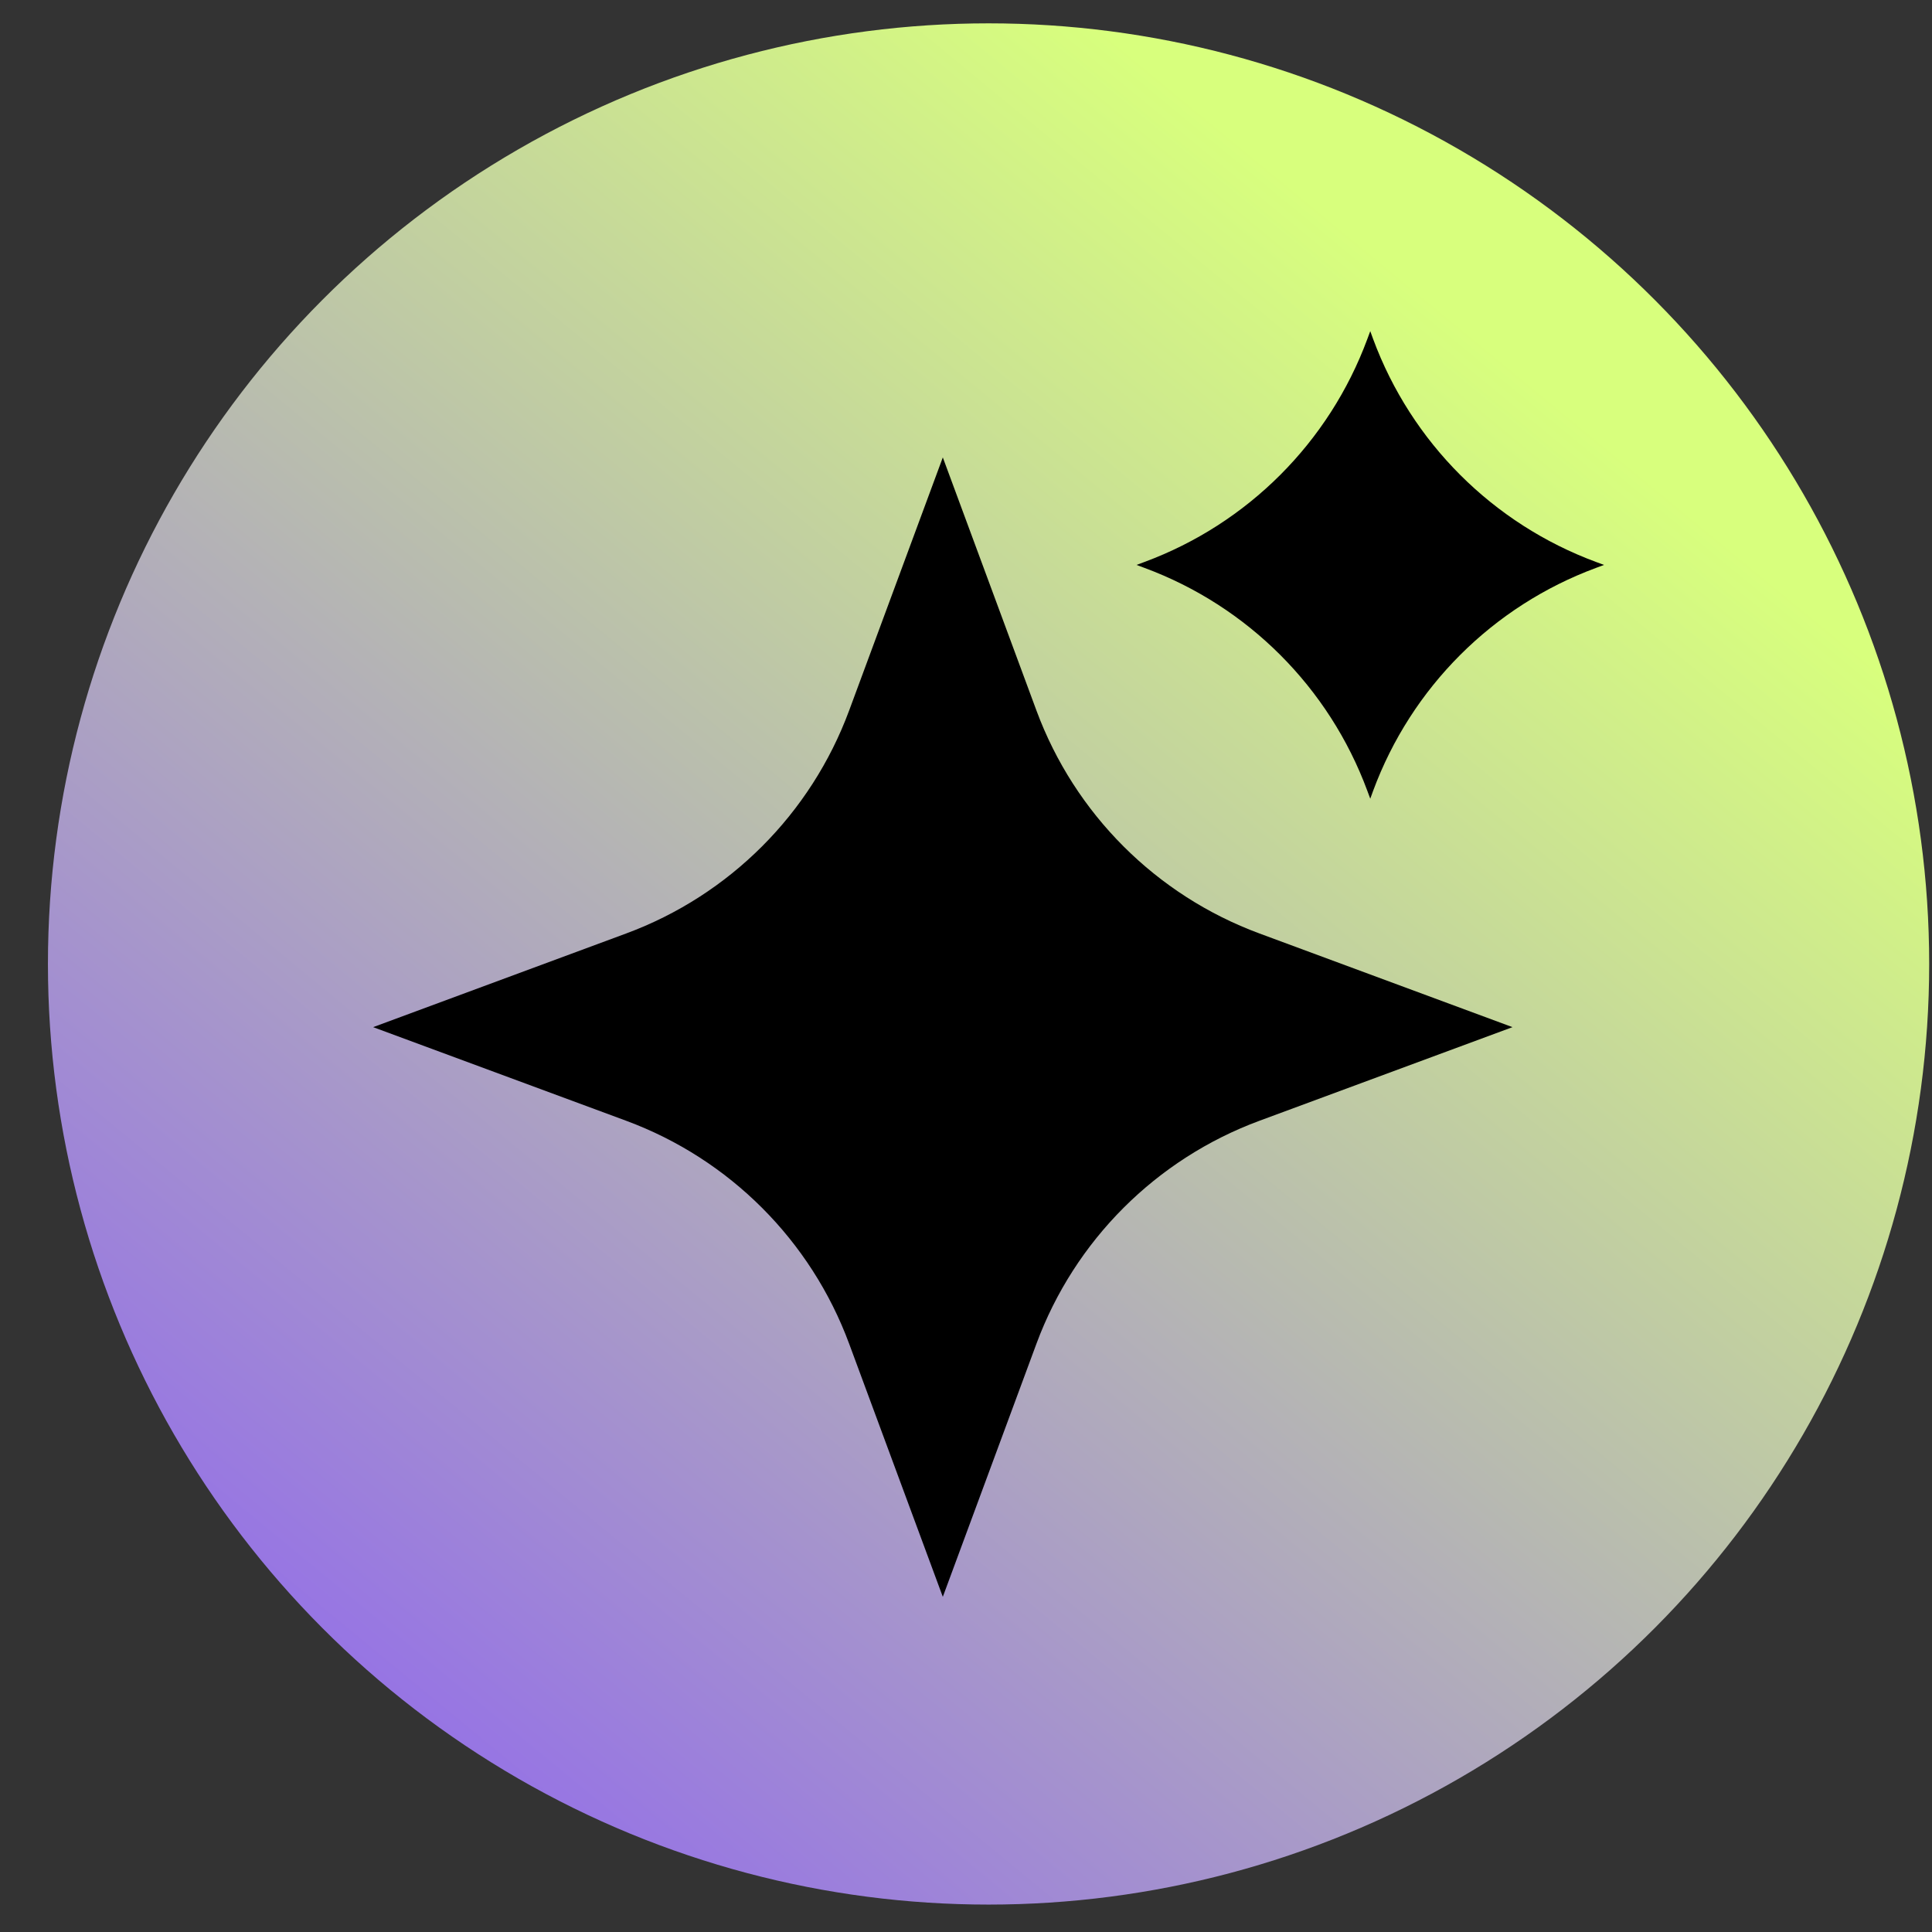
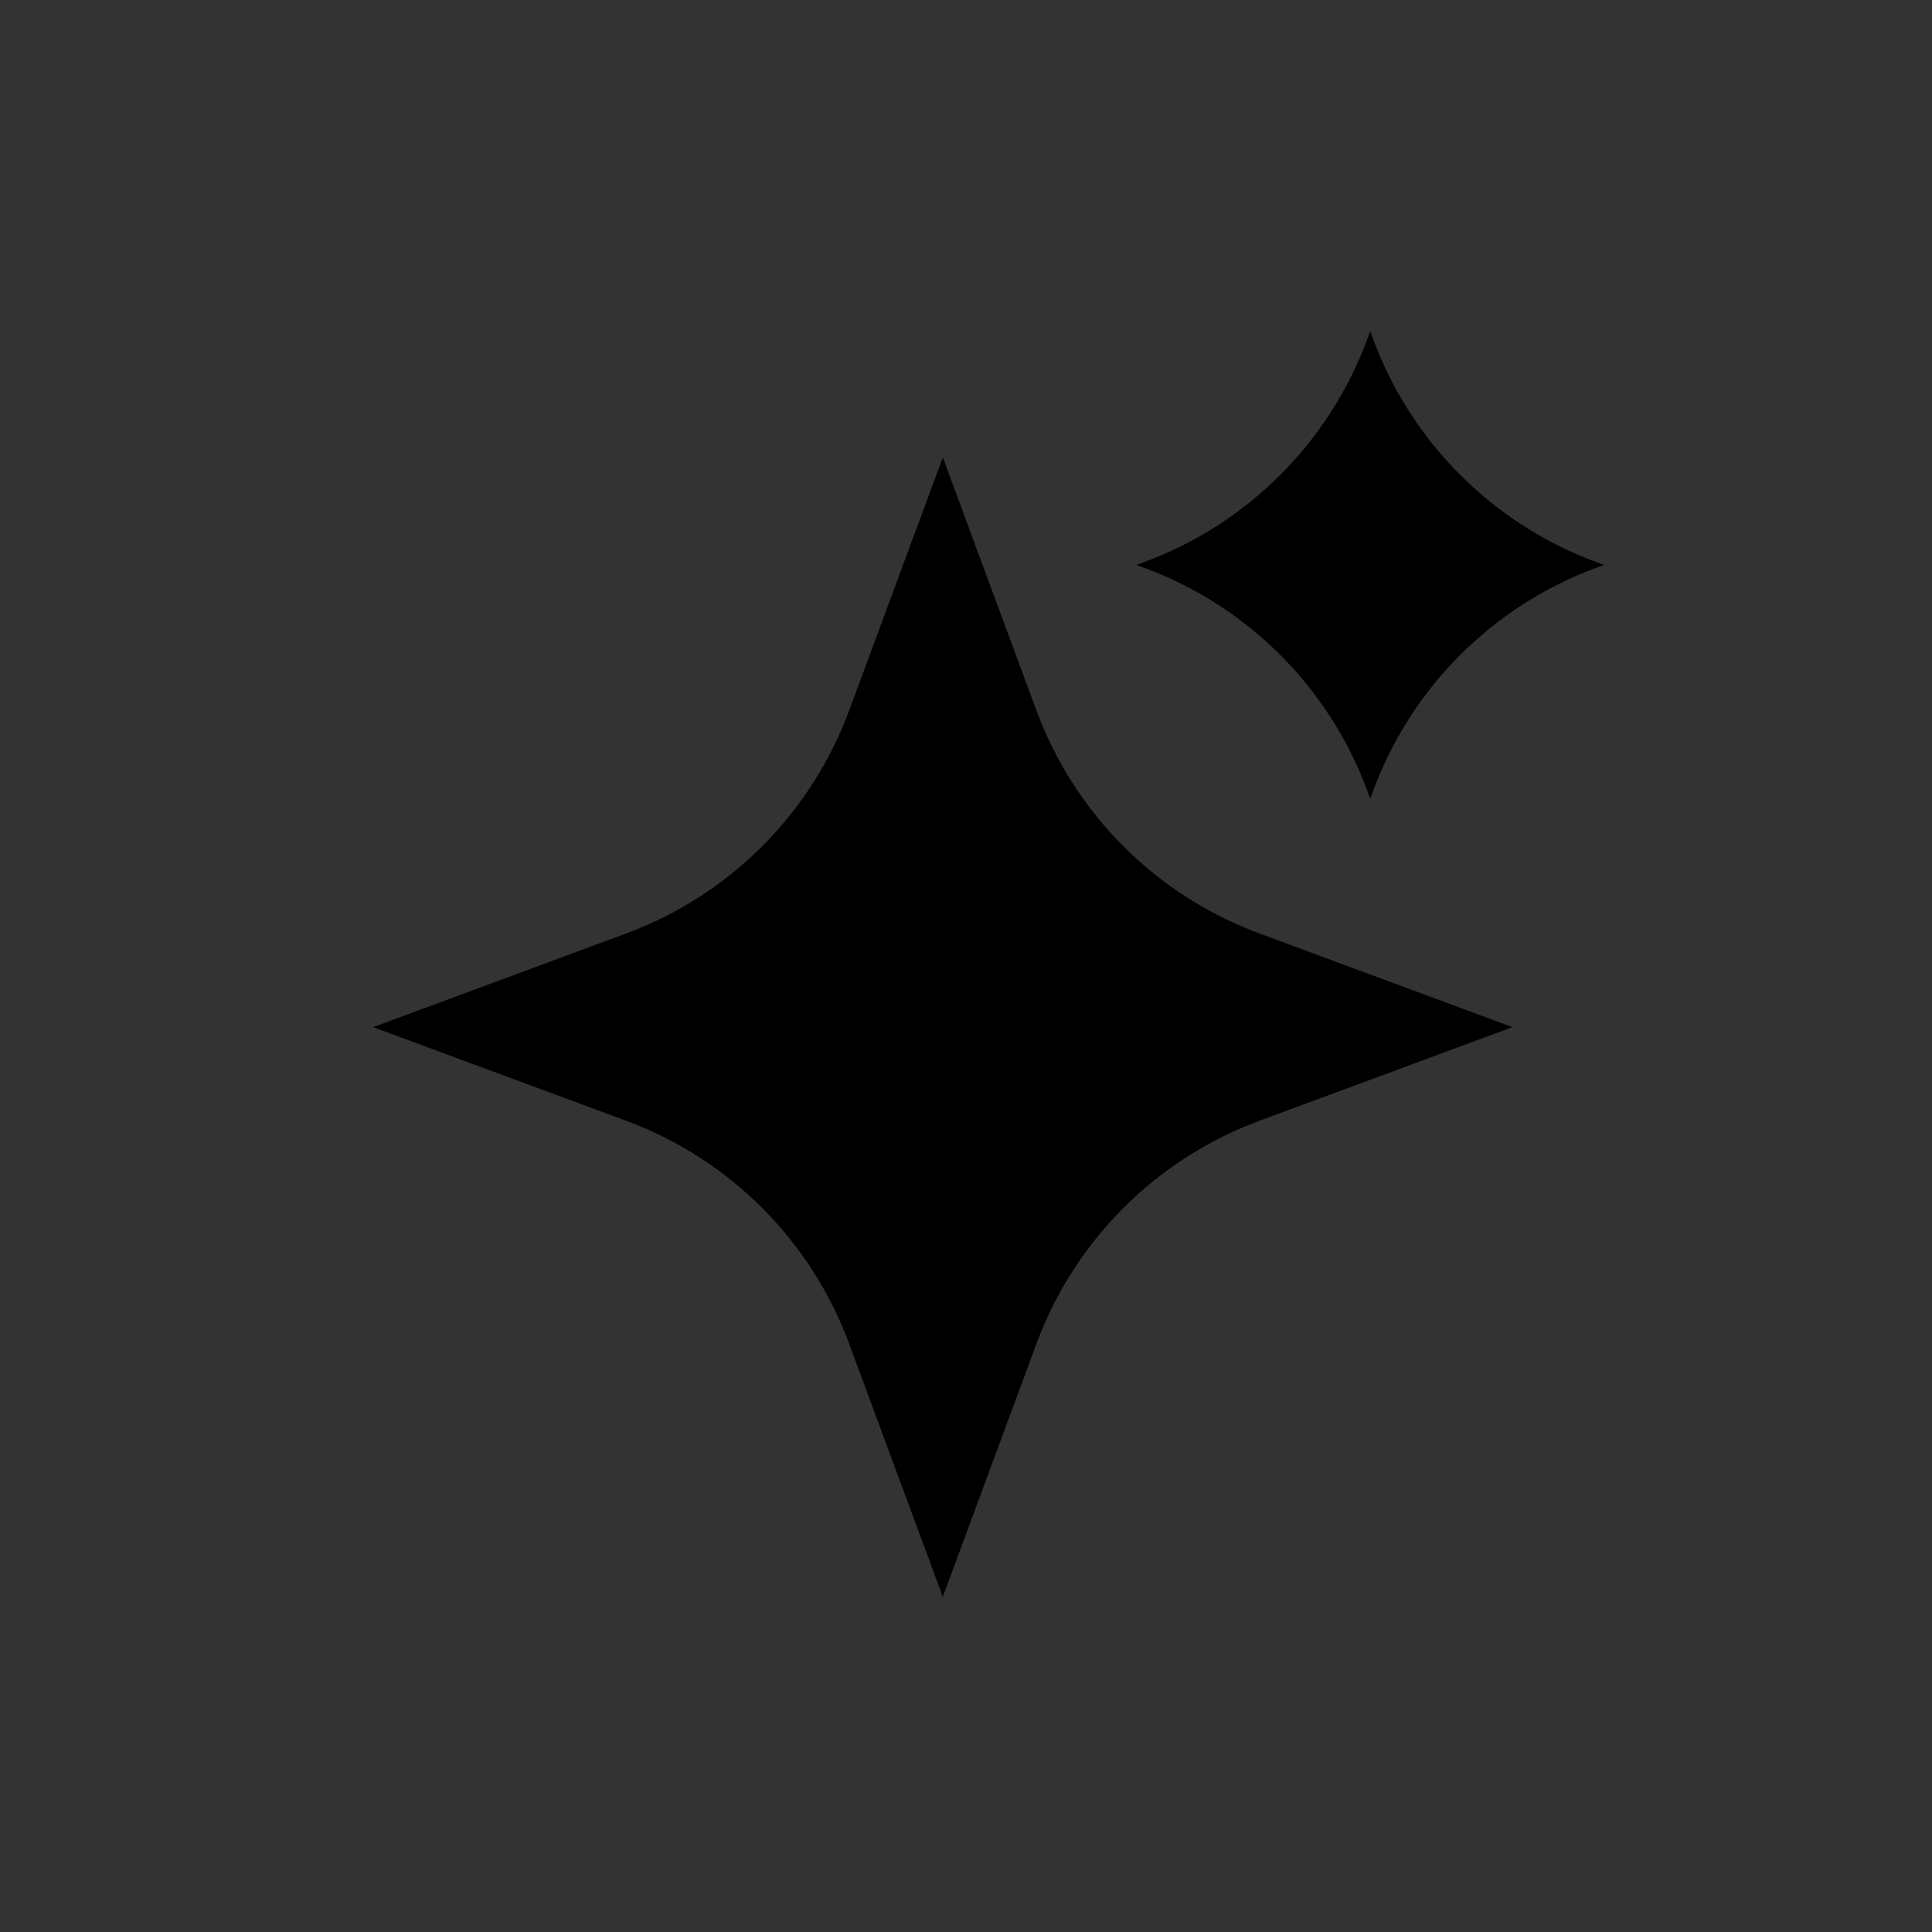
<svg xmlns="http://www.w3.org/2000/svg" width="37" height="37" viewBox="0 0 37 37" fill="none">
  <rect x="0" y="0" width="37" height="37" fill="#333333" stroke="none" />
-   <circle cx="18.932" cy="18.461" r="18.014" fill="url(#paint0_linear_211_5969)" />
  <path d="M18.056 8.76L19.849 13.607C20.581 15.585 22.141 17.145 24.12 17.877L28.966 19.671L24.12 21.464C22.141 22.196 20.581 23.756 19.849 25.734L18.056 30.581L16.262 25.734C15.53 23.756 13.97 22.196 11.992 21.464L7.146 19.671L11.992 17.877C13.97 17.145 15.53 15.585 16.262 13.607L18.056 8.76Z" fill="black" />
  <path d="M26.242 6.342L26.297 6.493C27.029 8.471 28.589 10.031 30.568 10.763L30.719 10.819L30.568 10.875C28.589 11.607 27.029 13.166 26.297 15.145L26.242 15.296L26.186 15.145C25.454 13.166 23.894 11.607 21.916 10.875L21.765 10.819L21.916 10.763C23.894 10.031 25.454 8.471 26.186 6.493L26.242 6.342Z" fill="black" />
  <defs>
    <linearGradient id="paint0_linear_211_5969" x1="35.47" y1="11.6" x2="10.173" y2="42.328" gradientUnits="userSpaceOnUse">
      <stop offset="0.014" stop-color="#D8FF7D" />
      <stop offset="1" stop-color="#8B5CF6" />
    </linearGradient>
  </defs>
</svg>